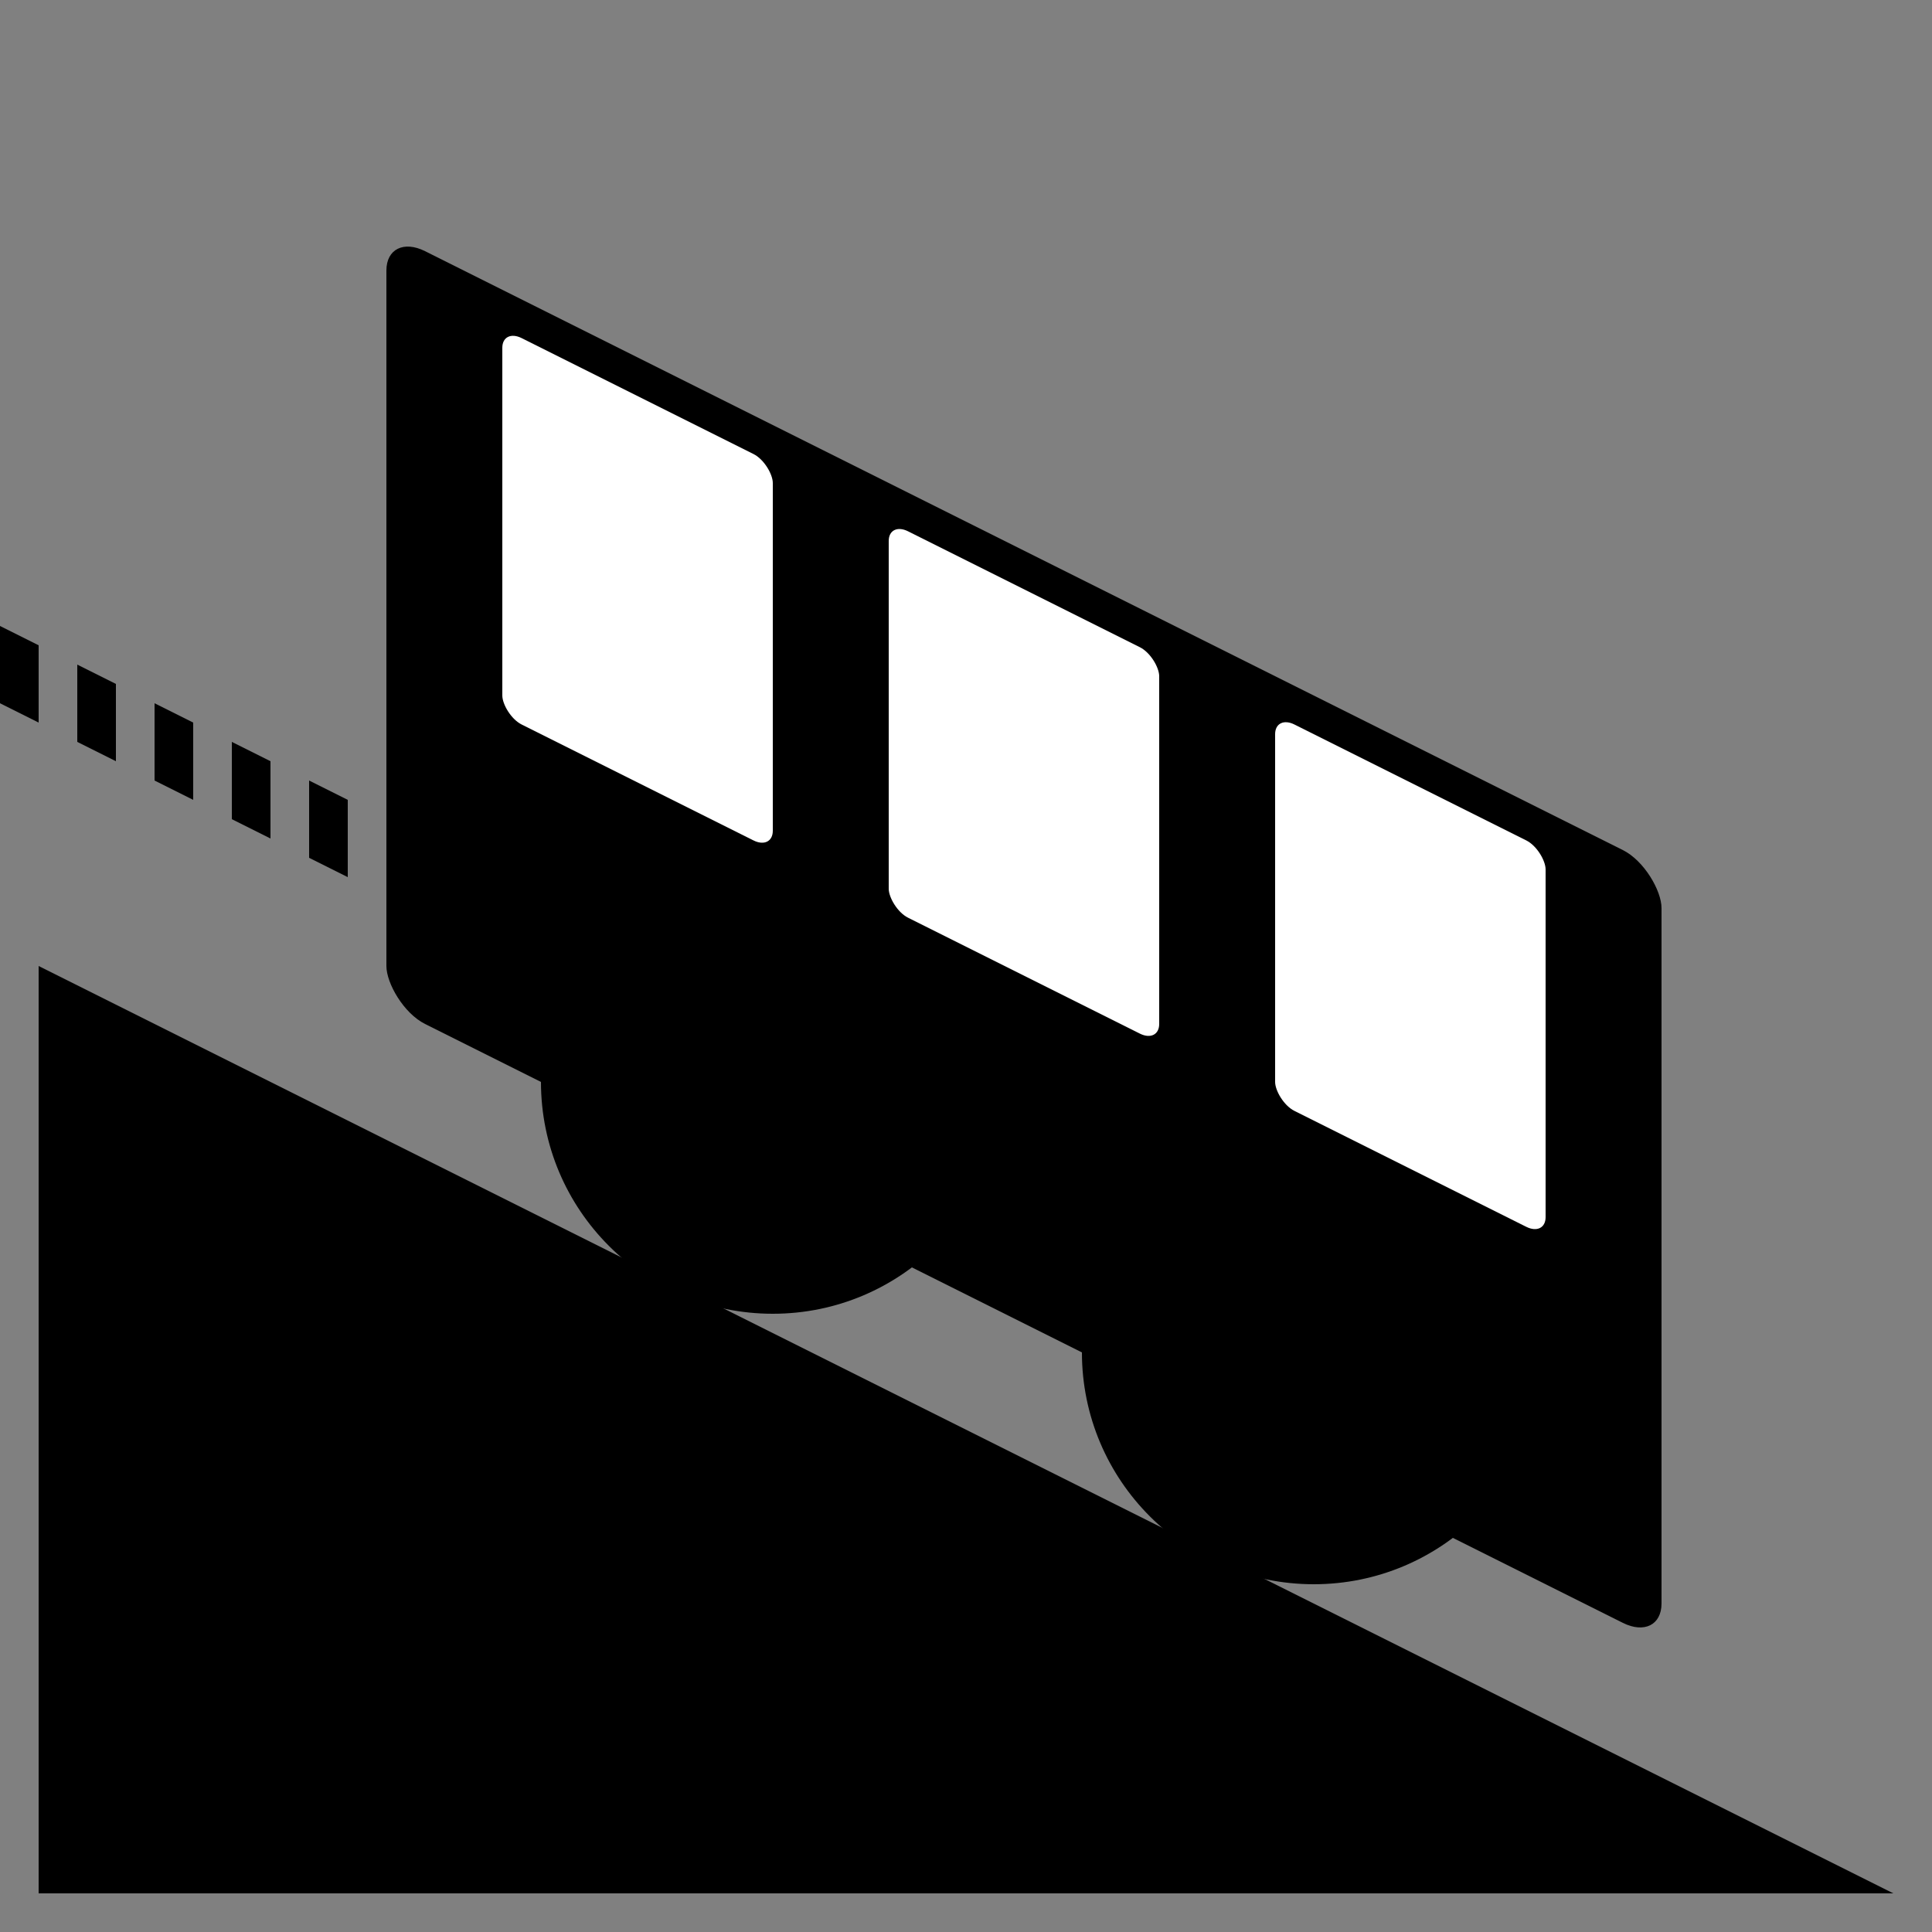
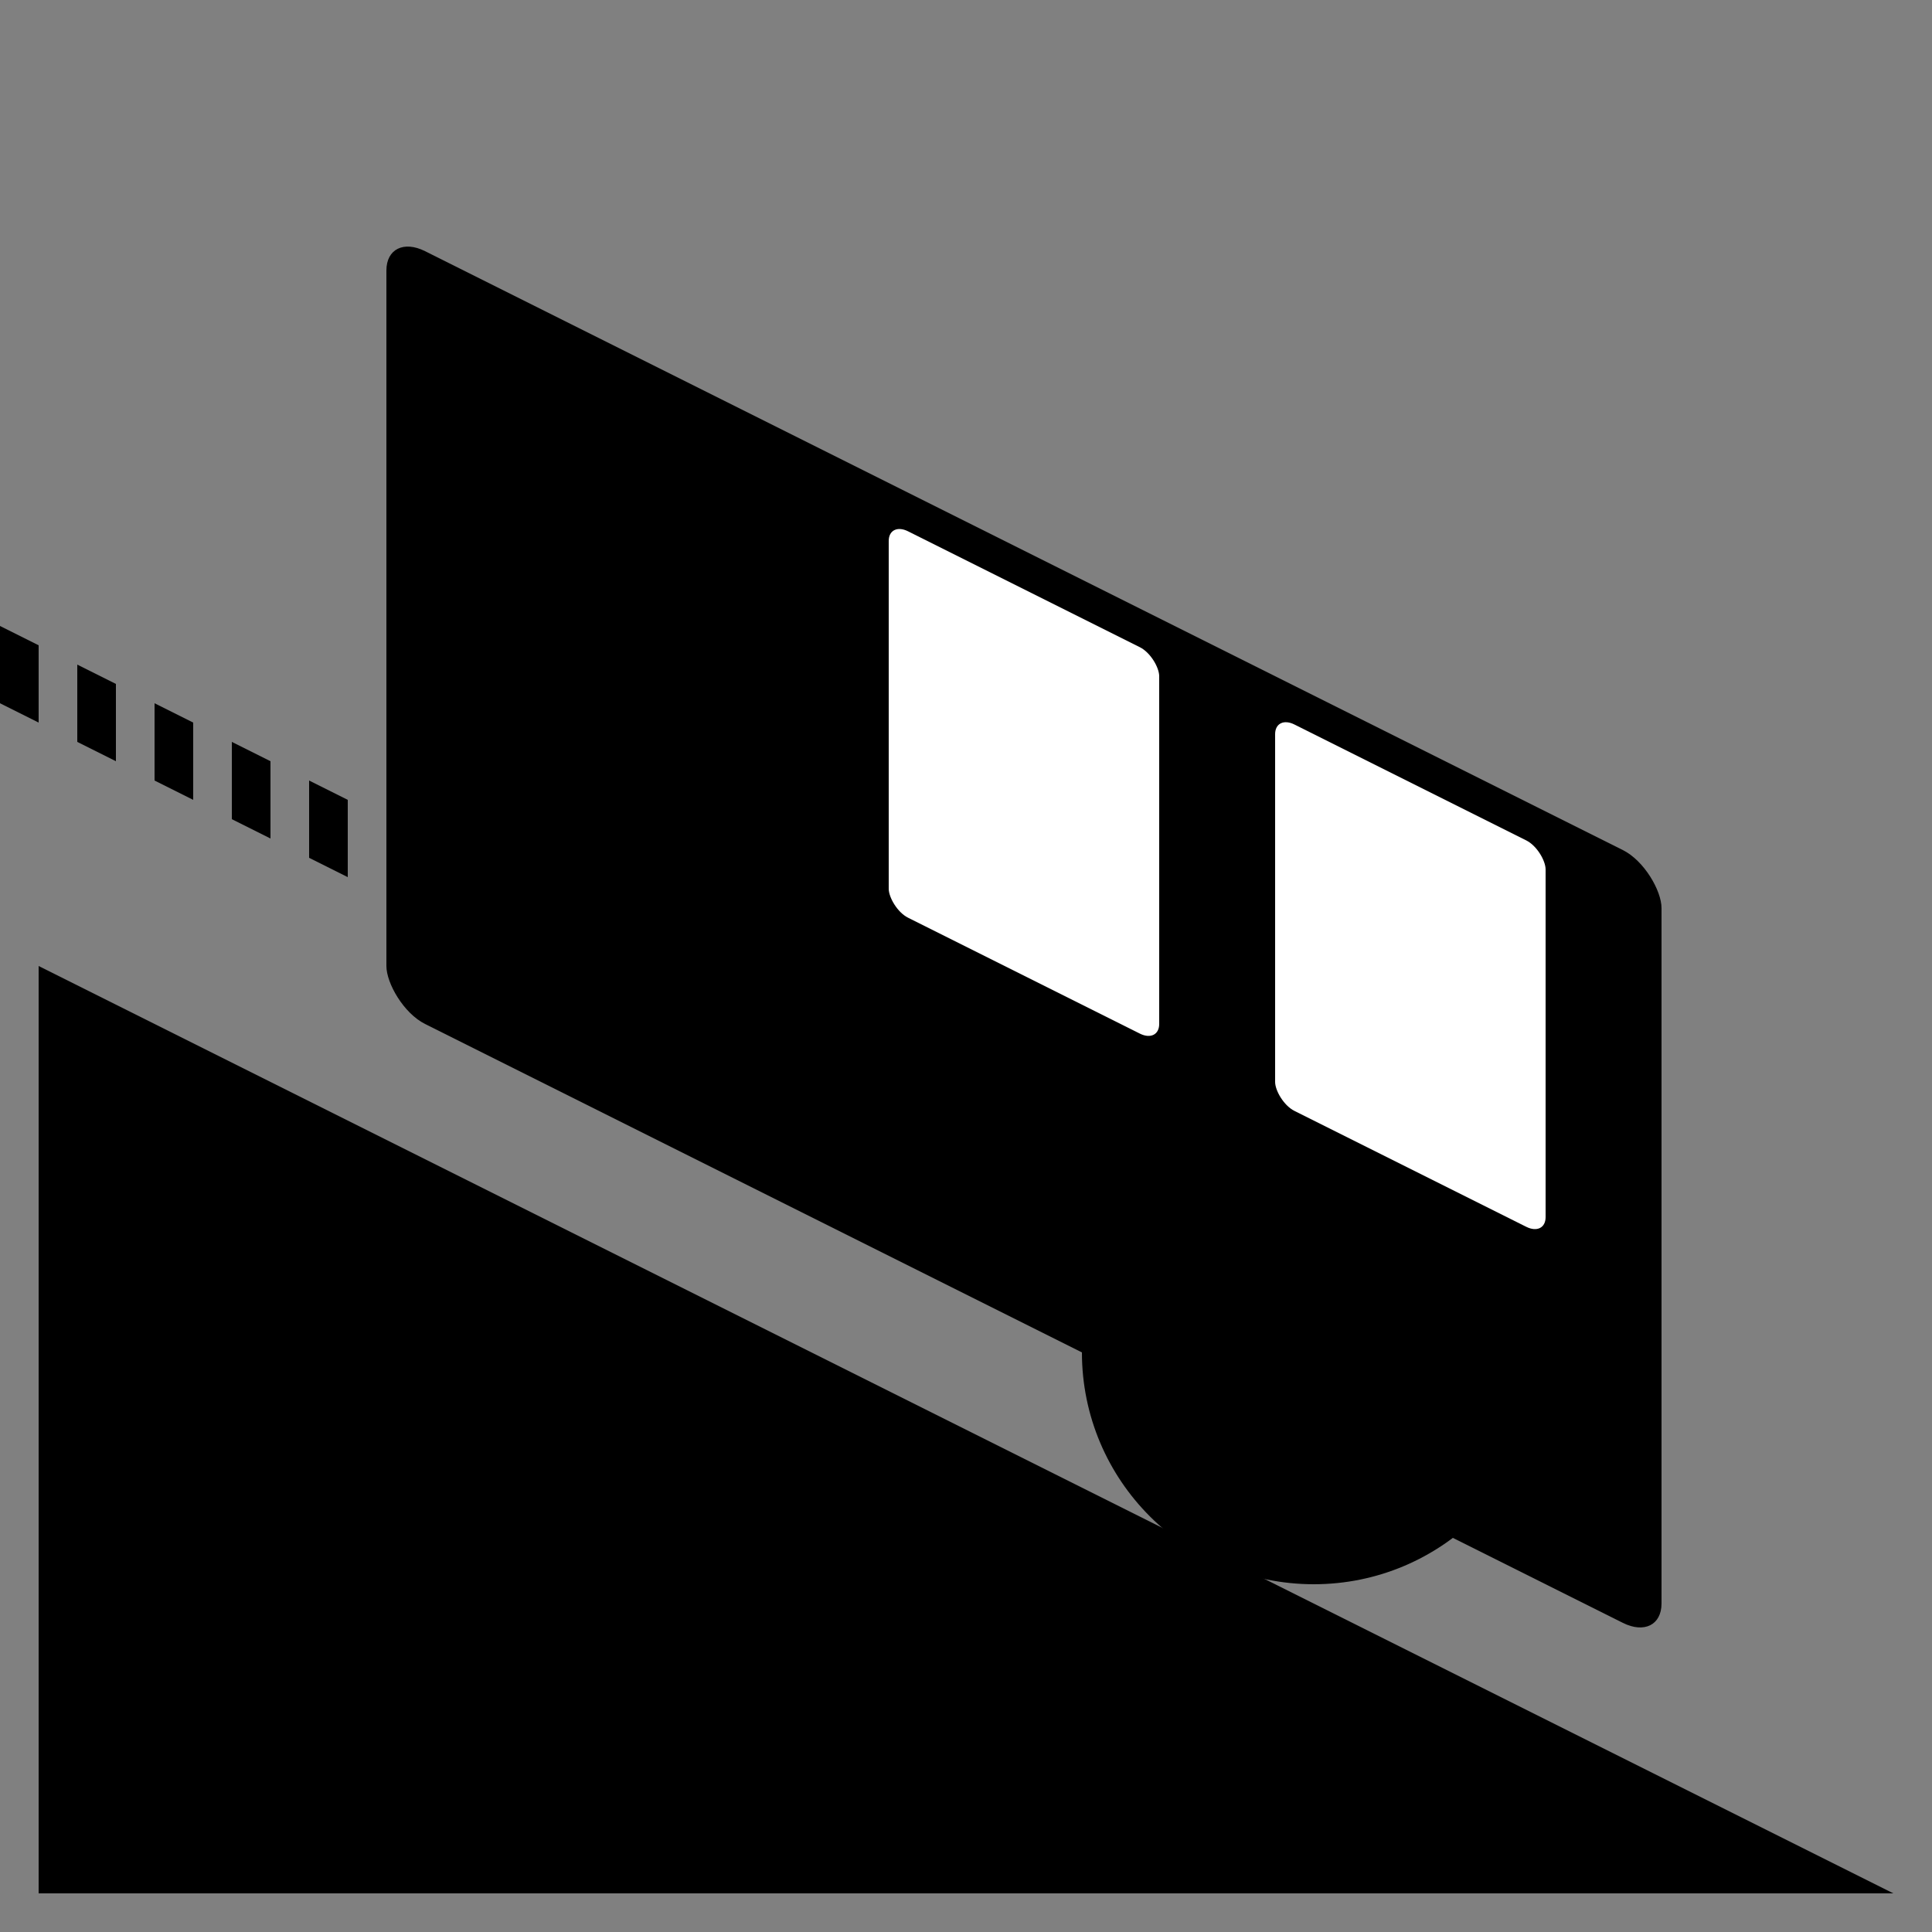
<svg xmlns="http://www.w3.org/2000/svg" width="500" height="500" viewBox="0 0 500 500">
  <rect x="0" y="0" width="500" height="500" fill="#808080" stroke="none" />
  <path d="M 10,250 L 490,490 10,490" stroke="none" fill="black" id="slope" />
-   <circle cx="200" cy="280" r="60" fill="black" id="wheel" />
  <circle cx="340" cy="350" r="60" fill="black" id="wheel" />
  <g transform="skewY(26.565)">
    <rect width="330" height="200" x="100" y="10" rx="10" fill="black" id="cab" />
-     <rect width="70" height="100" x="130" y="20" rx="5" fill="white" id="window" />
    <rect width="70" height="100" x="230" y="20" rx="5" fill="white" id="window" />
    <rect width="70" height="100" x="330" y="20" rx="5" fill="white" id="window" />
    <path d="M 0,172 L 210,172" style="stroke:black;stroke-width:20;stroke-dasharray:10" id="rope" />
  </g>
</svg>